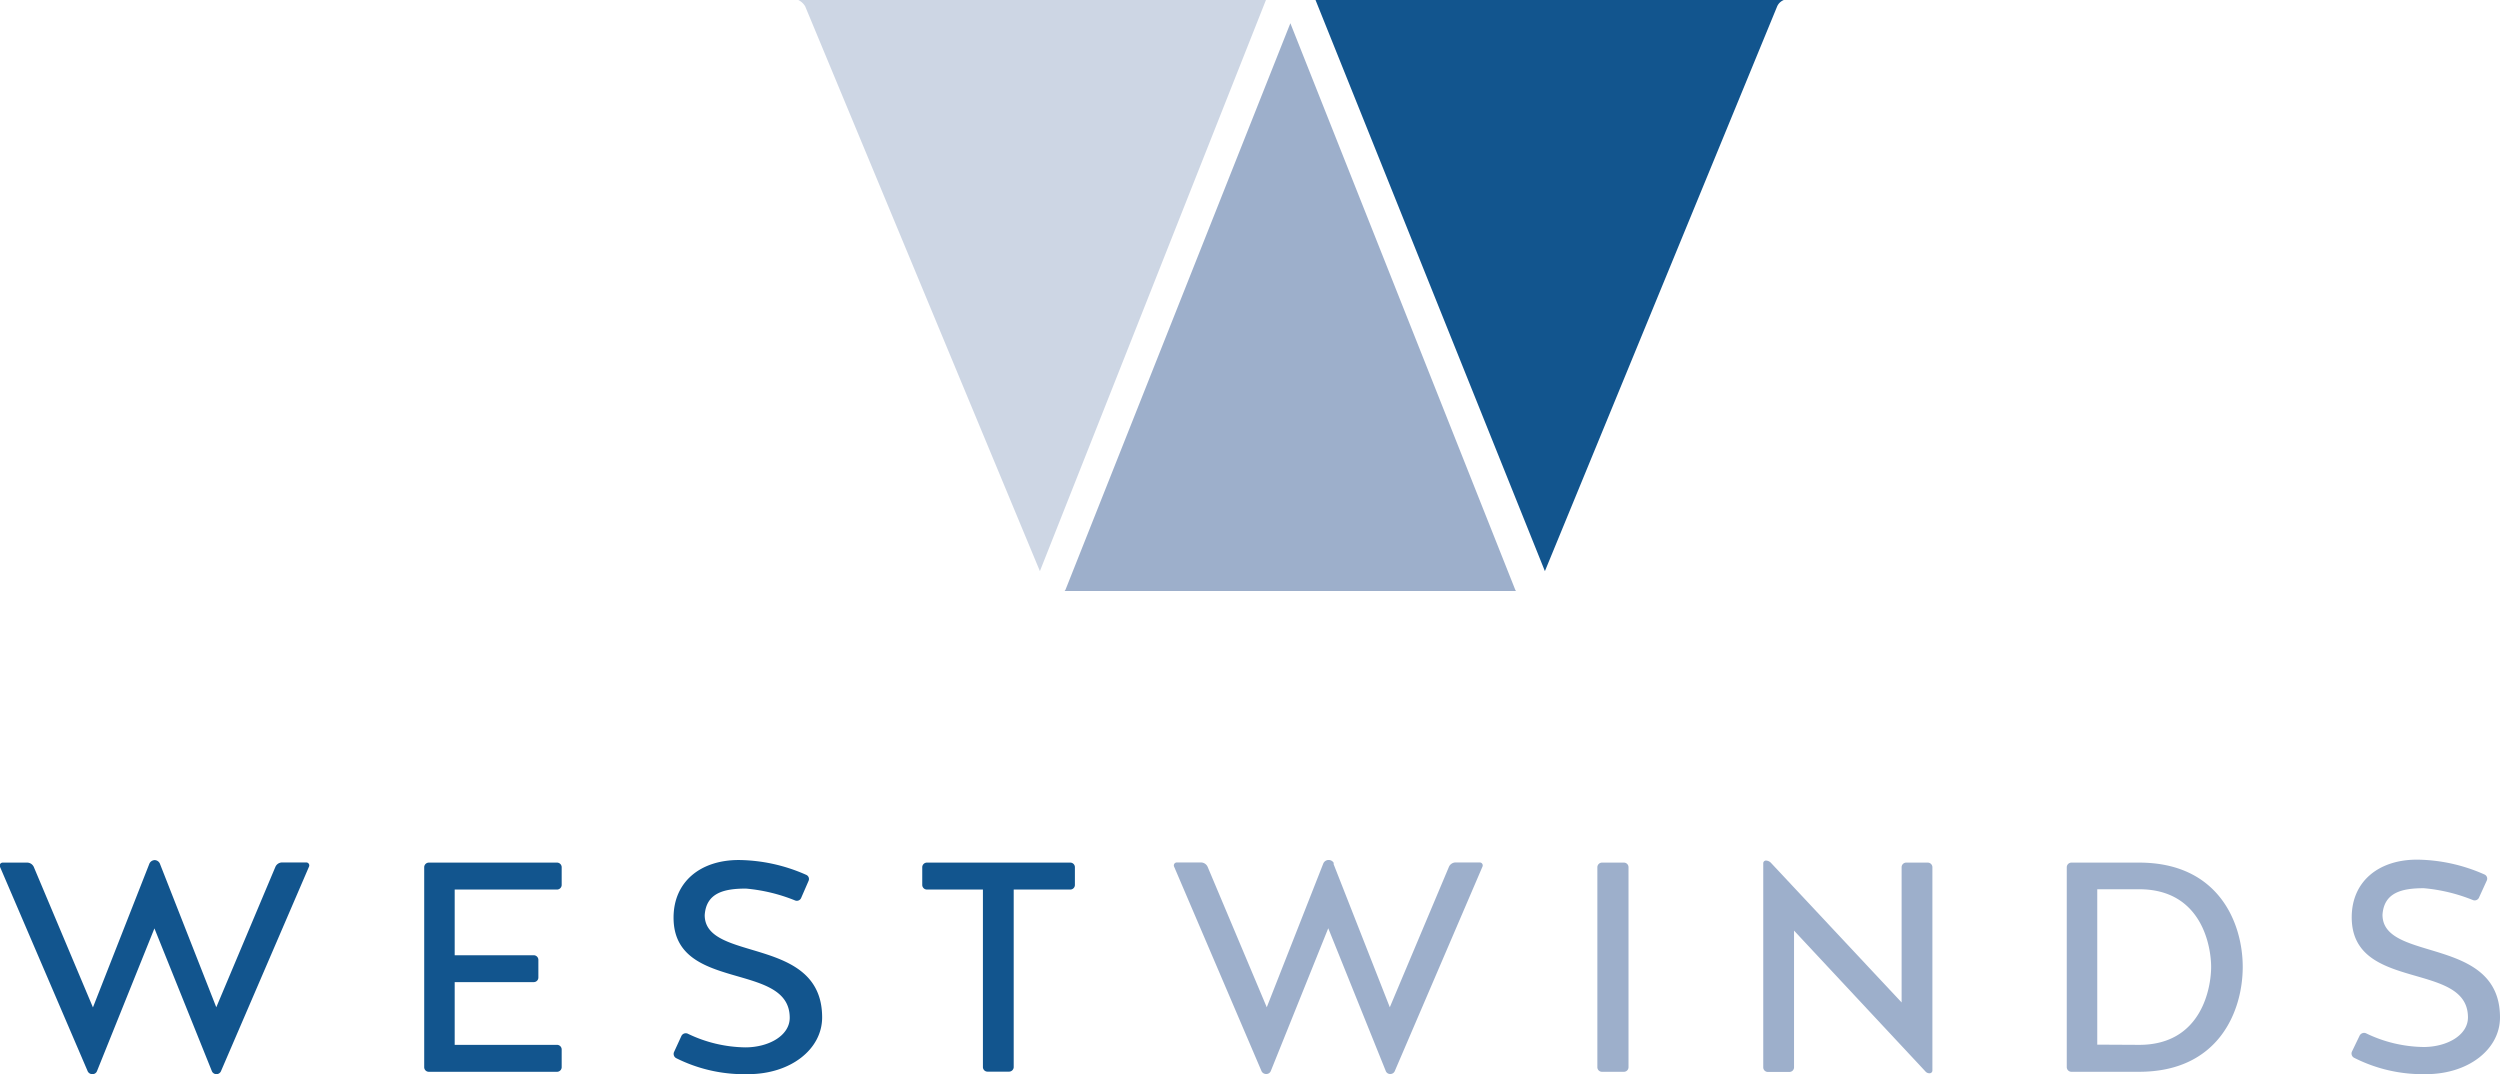
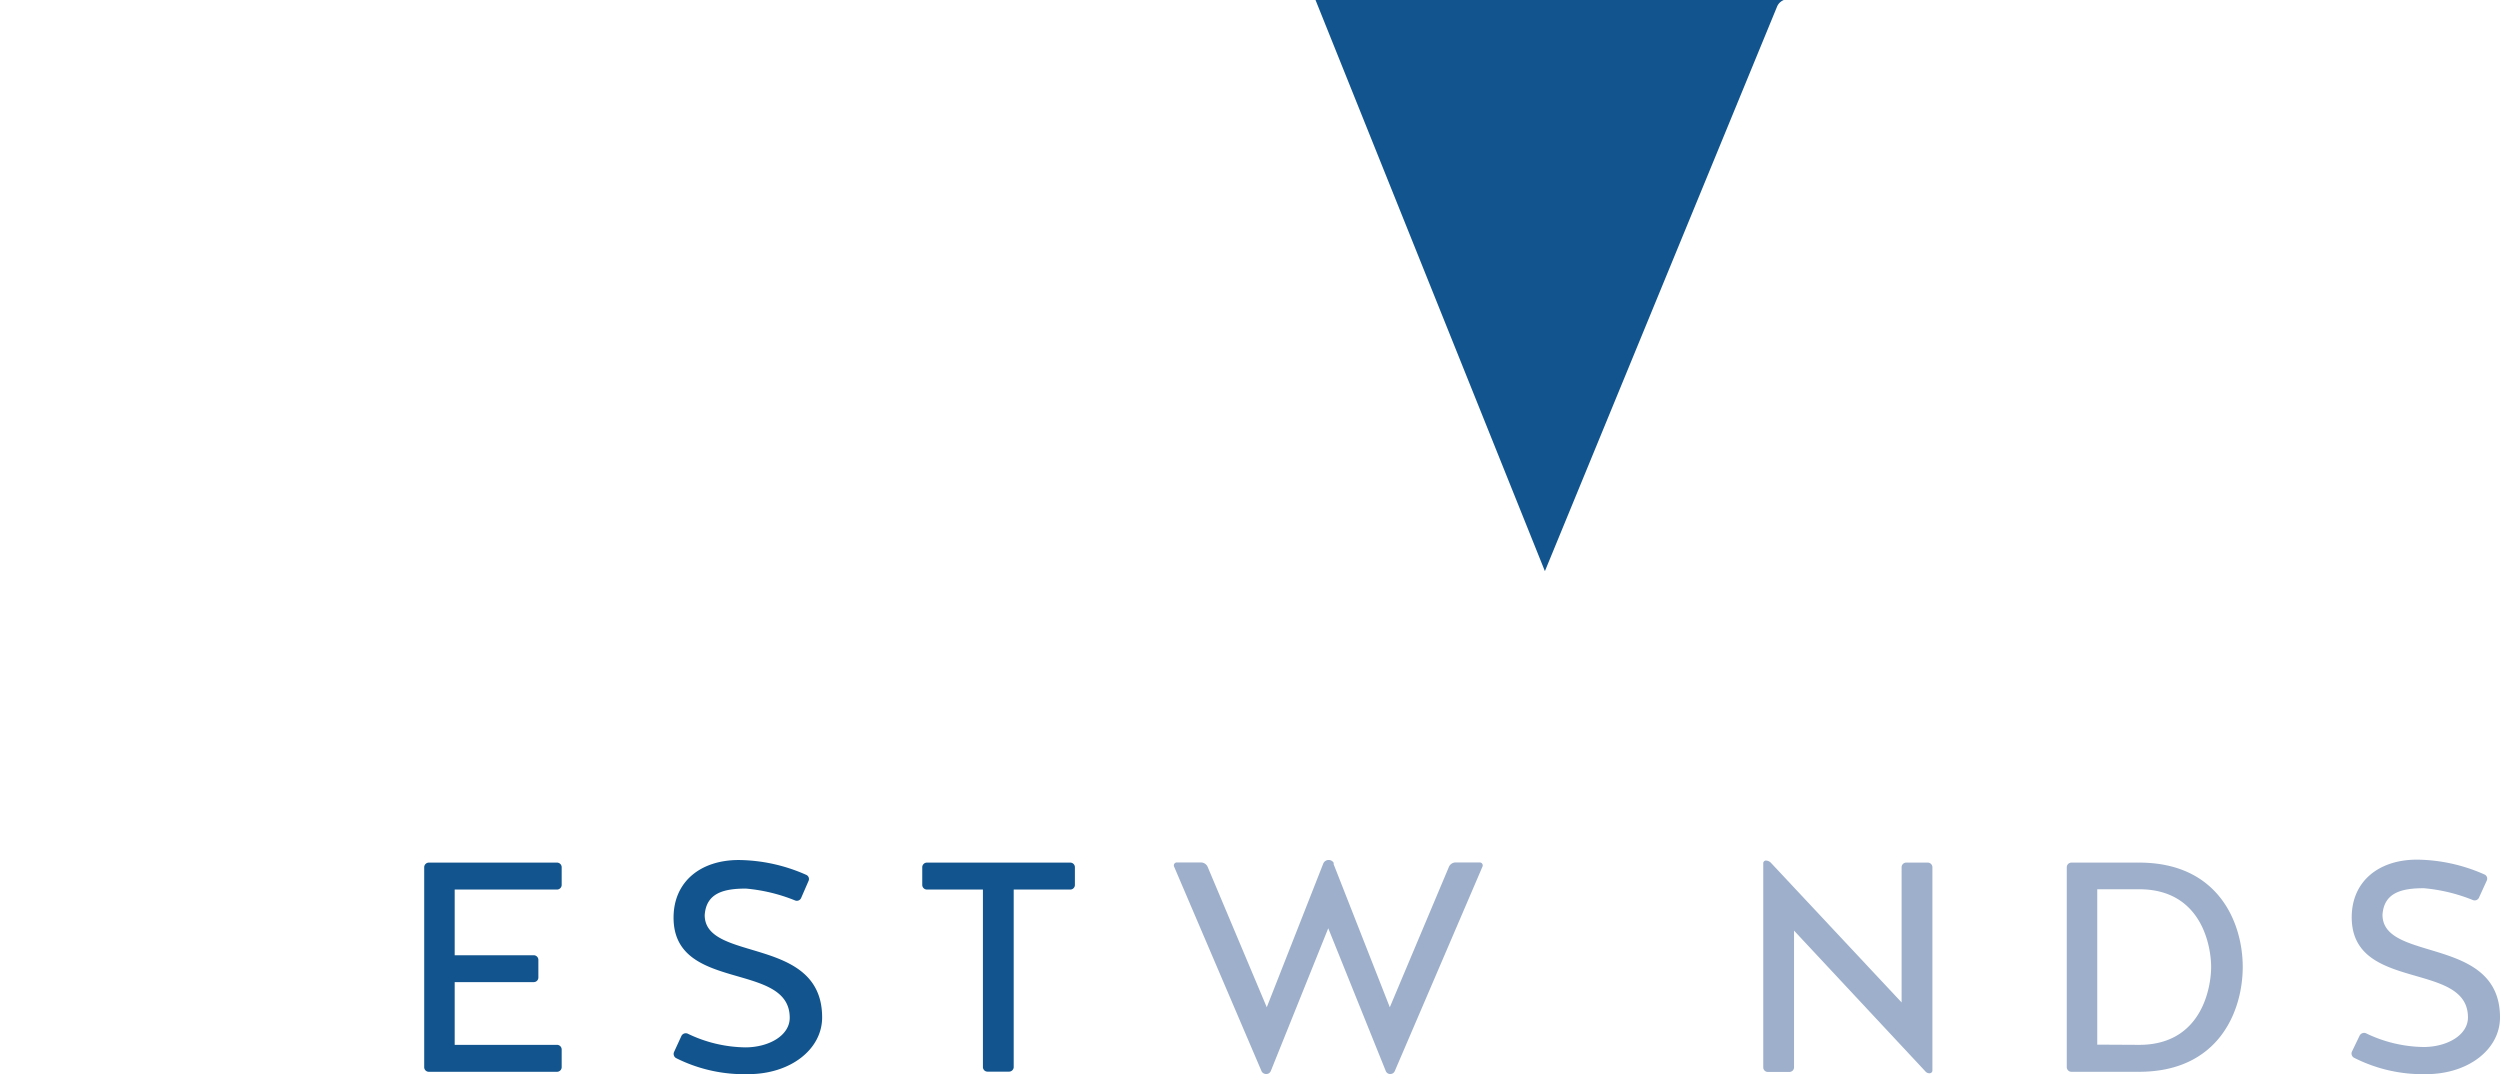
<svg xmlns="http://www.w3.org/2000/svg" viewBox="0 0 337.87 145.17">
-   <path d="M21.6,116.7l7.63,19.43,8-19a1,1,0,0,1,.85-.57h3.31a.4.4,0,0,1,.37.57L29.88,144.73a.67.67,0,0,1-1.26,0l-7.75-19.26-7.75,19.26a.65.65,0,0,1-.65.44.69.69,0,0,1-.64-.44L0,117.15a.4.4,0,0,1,.36-.57H3.71a1,1,0,0,1,.85.57l8,19,7.63-19.43a.82.82,0,0,1,.73-.48A.8.8,0,0,1,21.6,116.7Z" fill="#12558e" />
  <path d="M61.45,132.73v8.48H75.3a.63.63,0,0,1,.61.61v2.42a.63.63,0,0,1-.61.61H57.94a.62.62,0,0,1-.61-.61V117.19a.63.63,0,0,1,.61-.61H75.3a.63.63,0,0,1,.61.61v2.42a.63.63,0,0,1-.61.61H61.45v8.88h10.7a.63.63,0,0,1,.61.61v2.42a.62.62,0,0,1-.61.6Z" fill="#12558e" />
  <path d="M111.11,137.5c0,4.32-4.28,7.67-10,7.67A20.52,20.52,0,0,1,91.37,143a.65.65,0,0,1-.28-.81l1-2.18a.66.66,0,0,1,.84-.32,18.36,18.36,0,0,0,7.8,1.86c3.15,0,6-1.58,6-4,0-7.67-15.7-3.39-15.7-13.53,0-4.88,3.67-7.79,8.8-7.79a22.9,22.9,0,0,1,9.12,2,.61.61,0,0,1,.33.81l-1,2.3a.63.63,0,0,1-.81.36,23.07,23.07,0,0,0-6.66-1.61c-3,0-5.37.6-5.57,3.59C95.25,130.11,111.11,126.4,111.11,137.5Z" fill="#12558e" />
  <path d="M132.84,120.22h-7.59a.63.63,0,0,1-.61-.61v-2.42a.63.63,0,0,1,.61-.61h19.42a.62.62,0,0,1,.6.61v2.42a.62.62,0,0,1-.6.61H137v24a.63.63,0,0,1-.61.61h-2.95a.62.62,0,0,1-.6-.61Z" fill="#12558e" />
  <path d="M180.2,116.7l7.63,19.43,8-19a1,1,0,0,1,.84-.57h3.31a.4.4,0,0,1,.37.57l-11.83,27.58a.66.66,0,0,1-.65.44.64.64,0,0,1-.6-.44l-7.76-19.26-7.75,19.26a.65.65,0,0,1-.65.44.69.69,0,0,1-.64-.44l-11.79-27.58a.4.4,0,0,1,.36-.57h3.31a1,1,0,0,1,.85.57l8,19,7.64-19.43a.79.79,0,0,1,1.45,0Z" fill="#9dafcb" />
-   <path d="M220.09,144.24a.62.62,0,0,1-.6.61h-3a.62.62,0,0,1-.61-.61V117.19a.63.63,0,0,1,.61-.61h3a.62.62,0,0,1,.6.61Z" fill="#9dafcb" />
  <path d="M257,117.19a.62.62,0,0,1,.6-.61h2.95a.63.63,0,0,1,.61.61v27.5a.37.37,0,0,1-.37.36.72.72,0,0,1-.6-.28l-17.73-19,0,18.49a.62.62,0,0,1-.61.61h-2.94a.62.62,0,0,1-.61-.61V116.7a.37.37,0,0,1,.36-.4,1,1,0,0,1,.65.28L257,135.48Z" fill="#9dafcb" />
  <path d="M279.93,144.85a.63.63,0,0,1-.61-.61V117.19a.63.63,0,0,1,.61-.61h9.17c10.78,0,14,8.2,14,14.1s-3.19,14.17-14,14.17Zm9.17-3.64c8.52,0,9.73-7.83,9.73-10.53s-1.21-10.5-9.73-10.5h-5.66v21Z" fill="#9dafcb" />
  <path d="M337.87,137.5c0,4.32-4.28,7.67-10,7.67a20.49,20.49,0,0,1-9.73-2.22.65.65,0,0,1-.29-.81l1.05-2.18a.68.68,0,0,1,.85-.32,18.32,18.32,0,0,0,7.79,1.86c3.15,0,6-1.58,6-4,0-7.67-15.71-3.39-15.71-13.53,0-4.88,3.68-7.79,8.81-7.79a22.9,22.9,0,0,1,9.12,2,.61.61,0,0,1,.33.81l-1.05,2.3a.64.64,0,0,1-.81.36,23.07,23.07,0,0,0-6.66-1.61c-3,0-5.38.6-5.58,3.59C322,130.11,337.87,126.4,337.87,137.5Z" fill="#9dafcb" />
-   <path d="M108.82.86l31.72,76.33L171.09,0h-63.2A2.2,2.2,0,0,1,108.82.86Z" fill="#cdd6e4" />
-   <path d="M174.39,3.14,144,79.7a1.77,1.77,0,0,1-.12.17h61a1.51,1.51,0,0,1-.1-.17Z" fill="#9dafcb" />
  <path d="M240.18.86a1.65,1.65,0,0,1,.9-.86H177.79l31,77.19Z" fill="#12558e" />
</svg>